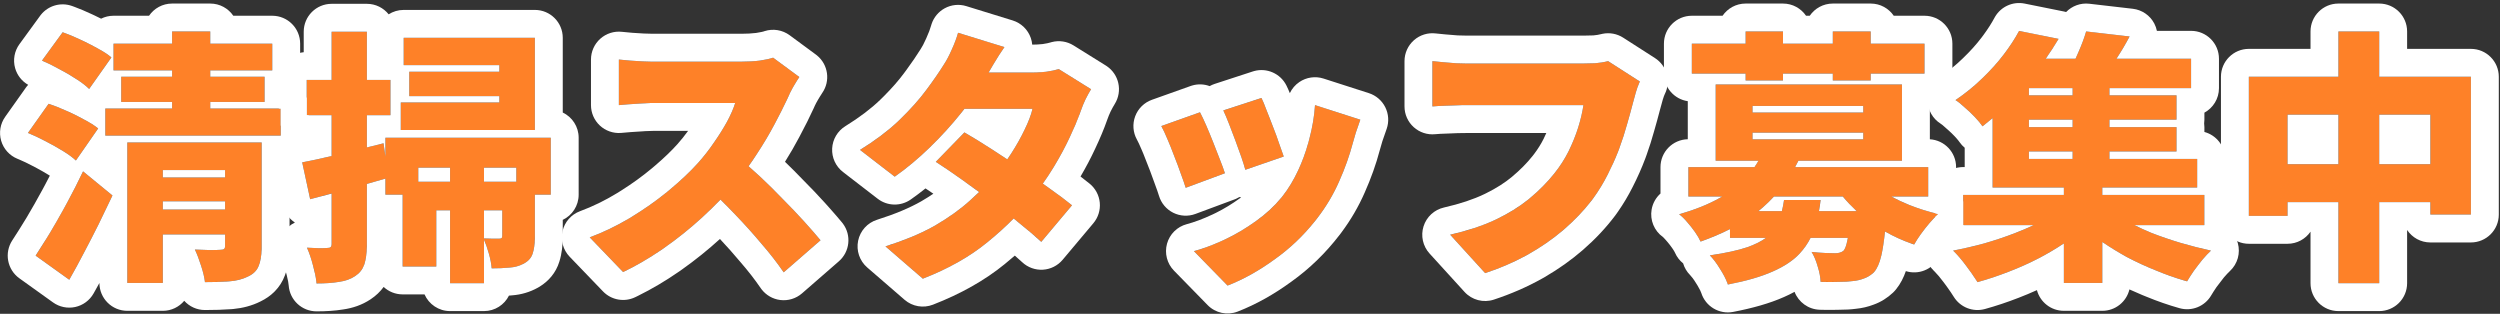
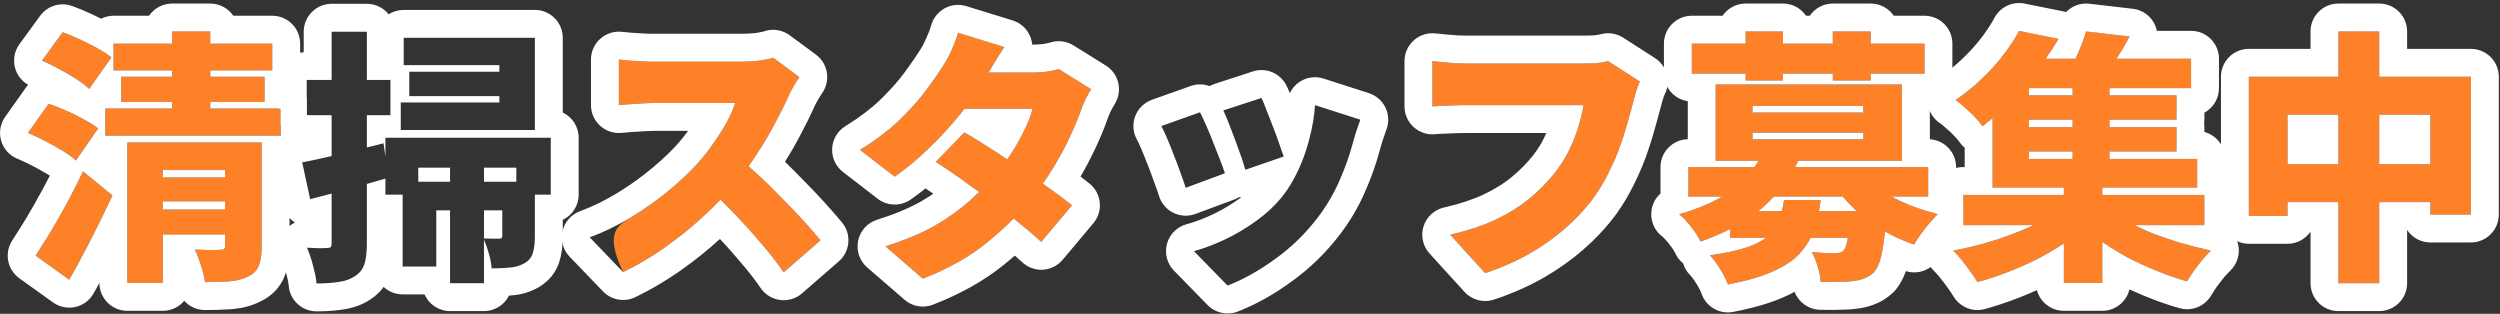
<svg xmlns="http://www.w3.org/2000/svg" width="717" height="90" viewBox="0 0 717 90" fill="none">
  <rect x="0" y="0" width="717" height="90" fill="#333333" stroke="none" />
  <path d="M644.968 22.015H708.656V61.535H697.028V32.883H656.064V61.916H644.968V22.015ZM650.668 47.096H703.412V57.964H650.668V47.096ZM670.656 9.02H682.36V81.219H670.656V9.02Z" fill="#FE8128" />
  <path d="M563.04 55.912H632.2V64.576H563.04V55.912ZM578.696 27.336H624.22V34.328H578.696V27.336ZM578.696 36.456H624.22V43.448H578.696V36.456ZM576.34 16.848H628.4V25.284H576.34V16.848ZM594.428 22.32H604.992V48.692H594.428V22.32ZM591.92 51.732H602.94V81.144H591.92V51.732ZM591.464 59.636L599.672 63.664C597.696 65.539 595.441 67.363 592.908 69.136C590.425 70.859 587.74 72.48 584.852 74C582.015 75.469 579.076 76.787 576.036 77.952C573.047 79.118 570.083 80.106 567.144 80.916C566.333 79.599 565.244 78.028 563.876 76.204C562.559 74.431 561.317 72.987 560.152 71.872C563.091 71.315 566.055 70.631 569.044 69.82C572.033 68.959 574.921 67.996 577.708 66.932C580.495 65.868 583.053 64.728 585.384 63.512C587.765 62.245 589.792 60.953 591.464 59.636ZM603.776 59.332C605.397 60.65 607.323 61.941 609.552 63.208C611.832 64.475 614.315 65.665 617 66.78C619.736 67.844 622.548 68.807 625.436 69.668C628.375 70.529 631.263 71.264 634.1 71.872C633.34 72.582 632.529 73.443 631.668 74.456C630.807 75.52 629.971 76.609 629.16 77.724C628.4 78.839 627.767 79.827 627.26 80.688C624.372 79.877 621.459 78.864 618.52 77.648C615.581 76.483 612.719 75.165 609.932 73.696C607.196 72.176 604.587 70.555 602.104 68.832C599.621 67.109 597.392 65.311 595.416 63.436L603.776 59.332ZM598.304 9.02L610.768 10.464C609.501 12.845 608.159 15.1 606.74 17.228C605.372 19.305 604.131 21.079 603.016 22.548L593.288 20.724C594.251 19.002 595.188 17.076 596.1 14.948C597.063 12.77 597.797 10.793 598.304 9.02ZM579.076 8.868L590.4 11.148C588.576 14.188 586.575 17.152 584.396 20.04C582.268 22.928 579.887 25.74 577.252 28.476C574.668 31.162 571.78 33.745 568.588 36.228C568.031 35.417 567.296 34.531 566.384 33.568C565.472 32.605 564.509 31.694 563.496 30.832C562.533 29.92 561.647 29.211 560.836 28.704C563.673 26.779 566.232 24.701 568.512 22.472C570.843 20.243 572.895 17.963 574.668 15.632C576.441 13.302 577.911 11.047 579.076 8.868ZM571.476 22.32H581.888V45.576H630.148V53.784H571.476V22.32Z" fill="#FE8128" />
  <path d="M496.16 60.547H534.54V68.224H496.16V60.547ZM484.228 47.931H553.008V56.367H484.228V47.931ZM505.432 43.904L516.072 45.499C513.539 50.87 510.068 55.506 505.66 59.407C501.252 63.309 495.273 66.602 487.724 69.287C487.369 68.477 486.837 67.565 486.128 66.552C485.419 65.538 484.659 64.576 483.848 63.663C483.037 62.701 482.277 61.966 481.568 61.459C486.128 60.142 489.979 58.597 493.12 56.824C496.312 55.05 498.896 53.074 500.872 50.895C502.848 48.666 504.368 46.336 505.432 43.904ZM534.996 50.743C536.415 52.314 538.213 53.783 540.392 55.151C542.571 56.52 544.977 57.736 547.612 58.8C550.297 59.864 553.059 60.725 555.896 61.383C555.136 62.042 554.3 62.904 553.388 63.968C552.527 64.981 551.691 66.045 550.88 67.159C550.12 68.224 549.487 69.212 548.98 70.124C545.94 69.11 543.027 67.793 540.24 66.171C537.453 64.55 534.895 62.701 532.564 60.623C530.284 58.495 528.283 56.241 526.56 53.859L534.996 50.743ZM530.664 60.547H541.076C541.076 60.547 541.051 60.978 541 61.84C541 62.701 540.949 63.435 540.848 64.043C540.493 68.046 540.063 71.137 539.556 73.316C539.049 75.494 538.34 77.09 537.428 78.103C536.567 78.914 535.629 79.497 534.616 79.852C533.603 80.257 532.513 80.51 531.348 80.612C530.335 80.763 529.017 80.84 527.396 80.84C525.775 80.89 524.027 80.89 522.152 80.84C522.101 79.522 521.823 78.053 521.316 76.431C520.86 74.81 520.277 73.417 519.568 72.251C520.936 72.403 522.228 72.505 523.444 72.555C524.711 72.606 525.673 72.632 526.332 72.632C527.295 72.632 528.08 72.403 528.688 71.948C529.144 71.492 529.524 70.478 529.828 68.907C530.183 67.337 530.461 64.93 530.664 61.688V60.547ZM511.664 57.355H522.152C521.797 60.497 521.164 63.334 520.252 65.868C519.391 68.401 518.023 70.681 516.148 72.707C514.324 74.683 511.74 76.406 508.396 77.876C505.103 79.345 500.821 80.586 495.552 81.6C495.147 80.333 494.412 78.864 493.348 77.192C492.335 75.519 491.347 74.202 490.384 73.24C494.893 72.581 498.491 71.796 501.176 70.883C503.861 69.921 505.913 68.806 507.332 67.54C508.751 66.222 509.739 64.728 510.296 63.056C510.904 61.383 511.36 59.483 511.664 57.355ZM485.216 12.515H551.944V21.104H485.216V12.515ZM500.644 9.02H511.36V23.079H500.644V9.02ZM525.648 9.02H536.516V23.079H525.648V9.02ZM502.62 38.051V39.952H534.388V38.051H502.62ZM502.62 30.375V32.276H534.388V30.375H502.62ZM492.056 24.22H545.484V46.108H492.056V24.22Z" fill="#FE8128" />
  <path d="M470.32 23.384C469.915 24.195 469.535 25.208 469.18 26.424C468.876 27.59 468.597 28.603 468.344 29.464C467.888 31.238 467.331 33.264 466.672 35.544C466.064 37.774 465.304 40.13 464.392 42.612C463.48 45.044 462.391 47.502 461.124 49.984C459.908 52.416 458.489 54.747 456.868 56.976C454.588 60.016 451.877 62.904 448.736 65.64C445.645 68.326 442.175 70.758 438.324 72.936C434.524 75.064 430.395 76.863 425.936 78.332L415.904 67.312C421.021 66.147 425.429 64.678 429.128 62.904C432.827 61.131 436.019 59.13 438.704 56.9C441.44 54.62 443.796 52.239 445.772 49.756C447.393 47.73 448.761 45.602 449.876 43.372C450.991 41.092 451.903 38.838 452.612 36.608C453.321 34.328 453.828 32.175 454.132 30.148C453.372 30.148 452.156 30.148 450.484 30.148C448.863 30.148 446.963 30.148 444.784 30.148C442.656 30.148 440.401 30.148 438.02 30.148C435.689 30.148 433.409 30.148 431.18 30.148C428.951 30.148 426.899 30.148 425.024 30.148C423.2 30.148 421.756 30.148 420.692 30.148C418.817 30.148 416.943 30.199 415.068 30.3C413.244 30.351 411.825 30.427 410.812 30.528V17.532C411.623 17.634 412.636 17.735 413.852 17.836C415.068 17.938 416.309 18.039 417.576 18.14C418.843 18.191 419.881 18.216 420.692 18.216C421.604 18.216 422.795 18.216 424.264 18.216C425.784 18.216 427.456 18.216 429.28 18.216C431.155 18.216 433.08 18.216 435.056 18.216C437.083 18.216 439.084 18.216 441.06 18.216C443.036 18.216 444.885 18.216 446.608 18.216C448.381 18.216 449.927 18.216 451.244 18.216C452.561 18.216 453.549 18.216 454.208 18.216C455.069 18.216 456.159 18.191 457.476 18.14C458.793 18.039 460.035 17.836 461.2 17.532L470.32 23.384Z" fill="#FE8128" />
-   <path d="M361.792 28.096C362.197 28.906 362.679 30.072 363.236 31.592C363.844 33.112 364.477 34.733 365.136 36.456C365.795 38.128 366.377 39.724 366.884 41.244C367.441 42.764 367.872 43.98 368.176 44.892L357.156 48.692C356.903 47.729 356.523 46.513 356.016 45.044C355.509 43.574 354.952 42.029 354.344 40.408C353.736 38.736 353.128 37.14 352.52 35.62C351.912 34.049 351.355 32.732 350.848 31.668L361.792 28.096ZM390.14 34.328C389.633 35.797 389.203 37.038 388.848 38.052C388.544 39.065 388.265 40.028 388.012 40.94C387.049 44.588 385.732 48.286 384.06 52.036C382.439 55.734 380.361 59.23 377.828 62.524C374.281 67.134 370.228 71.061 365.668 74.304C361.159 77.597 356.624 80.13 352.064 81.904L342.412 72.024C345.097 71.314 348.011 70.225 351.152 68.756C354.293 67.286 357.333 65.488 360.272 63.36C363.261 61.232 365.795 58.85 367.872 56.216C369.544 54.088 371.039 51.605 372.356 48.768C373.673 45.93 374.737 42.916 375.548 39.724C376.409 36.481 376.941 33.289 377.144 30.148L390.14 34.328ZM344.16 32.2C344.717 33.264 345.325 34.556 345.984 36.076C346.643 37.596 347.301 39.192 347.96 40.864C348.619 42.536 349.252 44.157 349.86 45.728C350.468 47.248 350.949 48.565 351.304 49.68L340.056 53.86C339.752 52.846 339.296 51.529 338.688 49.908C338.131 48.286 337.497 46.589 336.788 44.816C336.129 43.042 335.471 41.396 334.812 39.876C334.153 38.305 333.571 37.064 333.064 36.152L344.16 32.2Z" fill="#FE8128" />
  <path d="M276.596 37.976C278.876 39.294 281.435 40.864 284.272 42.688C287.109 44.512 289.972 46.412 292.86 48.388C295.799 50.364 298.535 52.264 301.068 54.088C303.652 55.912 305.78 57.508 307.452 58.876L298.636 69.364C297.015 67.844 294.937 66.071 292.404 64.044C289.921 61.967 287.211 59.839 284.272 57.66C281.384 55.482 278.547 53.404 275.76 51.428C272.973 49.452 270.516 47.78 268.388 46.412L276.596 37.976ZM312.924 25.588C312.417 26.399 311.885 27.362 311.328 28.476C310.821 29.54 310.365 30.655 309.96 31.82C309.2 33.999 308.161 36.482 306.844 39.268C305.577 42.004 304.057 44.842 302.284 47.78C300.511 50.719 298.484 53.632 296.204 56.52C292.556 61.08 288.199 65.412 283.132 69.516C278.116 73.62 271.96 77.091 264.664 79.928L253.948 70.656C259.572 68.883 264.335 66.882 268.236 64.652C272.137 62.372 275.456 59.991 278.192 57.508C280.979 55.026 283.411 52.568 285.488 50.136C287.059 48.312 288.579 46.26 290.048 43.98C291.517 41.7 292.784 39.446 293.848 37.216C294.963 34.936 295.723 32.935 296.128 31.212H271.808L275.912 20.8H296.128C297.395 20.8 298.712 20.724 300.08 20.572C301.499 20.37 302.689 20.116 303.652 19.812L312.924 25.588ZM288.072 13.504C287.008 15.024 285.969 16.646 284.956 18.368C283.943 20.091 283.183 21.383 282.676 22.244C280.852 25.436 278.547 28.78 275.76 32.276C272.973 35.772 269.933 39.116 266.64 42.308C263.347 45.5 260.003 48.287 256.608 50.668L246.652 42.992C251.161 40.206 254.936 37.343 257.976 34.404C261.067 31.415 263.625 28.552 265.652 25.816C267.729 23.03 269.427 20.572 270.744 18.444C271.453 17.38 272.188 15.987 272.948 14.264C273.759 12.491 274.367 10.87 274.772 9.4L288.072 13.504Z" fill="#FE8128" />
-   <path d="M229.248 22.092C228.893 22.599 228.387 23.409 227.728 24.524C227.069 25.639 226.537 26.677 226.132 27.64C225.068 29.971 223.751 32.605 222.18 35.544C220.66 38.432 218.912 41.371 216.936 44.36C215.011 47.349 212.933 50.161 210.704 52.796C207.867 56.089 204.7 59.332 201.204 62.524C197.759 65.665 194.111 68.579 190.26 71.264C186.46 73.899 182.609 76.153 178.708 78.028L169.132 68.072C173.236 66.552 177.239 64.601 181.14 62.22C185.041 59.839 188.639 57.28 191.932 54.544C195.225 51.808 197.987 49.199 200.216 46.716C201.888 44.841 203.408 42.891 204.776 40.864C206.195 38.837 207.436 36.861 208.5 34.936C209.564 32.96 210.349 31.161 210.856 29.54C210.299 29.54 209.412 29.54 208.196 29.54C206.98 29.54 205.587 29.54 204.016 29.54C202.445 29.54 200.799 29.54 199.076 29.54C197.404 29.54 195.783 29.54 194.212 29.54C192.641 29.54 191.223 29.54 189.956 29.54C188.74 29.54 187.828 29.54 187.22 29.54C186.105 29.54 184.915 29.591 183.648 29.692C182.432 29.743 181.267 29.819 180.152 29.92C179.088 30.021 178.201 30.097 177.492 30.148V17.076C178.404 17.177 179.468 17.279 180.684 17.38C181.951 17.481 183.167 17.557 184.332 17.608C185.548 17.659 186.511 17.684 187.22 17.684C187.98 17.684 189.044 17.684 190.412 17.684C191.78 17.684 193.3 17.684 194.972 17.684C196.695 17.684 198.443 17.684 200.216 17.684C202.04 17.684 203.763 17.684 205.384 17.684C207.056 17.684 208.525 17.684 209.792 17.684C211.059 17.684 211.996 17.684 212.604 17.684C214.529 17.684 216.303 17.583 217.924 17.38C219.596 17.127 220.863 16.848 221.724 16.544L229.248 22.092ZM211.692 45.196C213.617 46.716 215.695 48.515 217.924 50.592C220.153 52.669 222.357 54.848 224.536 57.128C226.765 59.357 228.817 61.511 230.692 63.588C232.567 65.665 234.112 67.439 235.328 68.908L224.764 78.104C222.889 75.368 220.761 72.632 218.38 69.896C216.049 67.109 213.567 64.348 210.932 61.612C208.348 58.876 205.688 56.267 202.952 53.784L211.692 45.196Z" fill="#FE8128" />
-   <path d="M115.78 10.844H153.4V37.292H114.944V29.388H143.216V18.672H115.78V10.844ZM117.376 20.572H149.22V27.564H117.376V20.572ZM110.536 39.496H157.96V55.836H148.08V48.084H119.96V55.836H110.536V39.496ZM115.476 52.112H148.916V60.32H125.128V76.432H115.476V52.112ZM144.052 52.112H153.4V67.768C153.4 69.744 153.197 71.365 152.792 72.632C152.437 73.848 151.627 74.81 150.36 75.52C149.093 76.229 147.7 76.634 146.18 76.736C144.66 76.888 142.937 76.964 141.012 76.964C140.911 75.646 140.632 74.202 140.176 72.632C139.72 71.01 139.213 69.592 138.656 68.376C139.517 68.426 140.379 68.452 141.24 68.452C142.152 68.452 142.785 68.452 143.14 68.452C143.495 68.452 143.723 68.401 143.824 68.3C143.976 68.198 144.052 67.97 144.052 67.616V52.112ZM129.08 48.008H138.808V81.22H129.08V48.008ZM86.672 46.564C89.661 46.006 93.233 45.221 97.388 44.208C101.593 43.194 105.799 42.156 110.004 41.092L111.372 50.972C107.623 52.086 103.772 53.176 99.82 54.24C95.919 55.304 92.296 56.266 88.952 57.128L86.672 46.564ZM87.964 22.928H111.98V33.036H87.964V22.928ZM95.108 9.096H105.216V69.896C105.216 72.277 104.988 74.202 104.532 75.672C104.076 77.141 103.189 78.306 101.872 79.168C100.605 80.029 99.06 80.586 97.236 80.84C95.463 81.144 93.309 81.296 90.776 81.296C90.675 79.928 90.345 78.23 89.788 76.204C89.281 74.228 88.699 72.505 88.04 71.036C89.256 71.086 90.421 71.137 91.536 71.188C92.651 71.188 93.436 71.162 93.892 71.112C94.348 71.112 94.652 71.036 94.804 70.884C95.007 70.732 95.108 70.402 95.108 69.896V9.096Z" fill="#FE8128" />
+   <path d="M229.248 22.092C228.893 22.599 228.387 23.409 227.728 24.524C227.069 25.639 226.537 26.677 226.132 27.64C225.068 29.971 223.751 32.605 222.18 35.544C220.66 38.432 218.912 41.371 216.936 44.36C215.011 47.349 212.933 50.161 210.704 52.796C207.867 56.089 204.7 59.332 201.204 62.524C197.759 65.665 194.111 68.579 190.26 71.264C186.46 73.899 182.609 76.153 178.708 78.028C173.236 66.552 177.239 64.601 181.14 62.22C185.041 59.839 188.639 57.28 191.932 54.544C195.225 51.808 197.987 49.199 200.216 46.716C201.888 44.841 203.408 42.891 204.776 40.864C206.195 38.837 207.436 36.861 208.5 34.936C209.564 32.96 210.349 31.161 210.856 29.54C210.299 29.54 209.412 29.54 208.196 29.54C206.98 29.54 205.587 29.54 204.016 29.54C202.445 29.54 200.799 29.54 199.076 29.54C197.404 29.54 195.783 29.54 194.212 29.54C192.641 29.54 191.223 29.54 189.956 29.54C188.74 29.54 187.828 29.54 187.22 29.54C186.105 29.54 184.915 29.591 183.648 29.692C182.432 29.743 181.267 29.819 180.152 29.92C179.088 30.021 178.201 30.097 177.492 30.148V17.076C178.404 17.177 179.468 17.279 180.684 17.38C181.951 17.481 183.167 17.557 184.332 17.608C185.548 17.659 186.511 17.684 187.22 17.684C187.98 17.684 189.044 17.684 190.412 17.684C191.78 17.684 193.3 17.684 194.972 17.684C196.695 17.684 198.443 17.684 200.216 17.684C202.04 17.684 203.763 17.684 205.384 17.684C207.056 17.684 208.525 17.684 209.792 17.684C211.059 17.684 211.996 17.684 212.604 17.684C214.529 17.684 216.303 17.583 217.924 17.38C219.596 17.127 220.863 16.848 221.724 16.544L229.248 22.092ZM211.692 45.196C213.617 46.716 215.695 48.515 217.924 50.592C220.153 52.669 222.357 54.848 224.536 57.128C226.765 59.357 228.817 61.511 230.692 63.588C232.567 65.665 234.112 67.439 235.328 68.908L224.764 78.104C222.889 75.368 220.761 72.632 218.38 69.896C216.049 67.109 213.567 64.348 210.932 61.612C208.348 58.876 205.688 56.267 202.952 53.784L211.692 45.196Z" fill="#FE8128" />
  <path d="M43.656 50.895H67.672V57.736H43.656V50.895ZM32.56 12.515H78.084V20.192H32.56V12.515ZM34.764 22.015H75.88V29.235H34.764V22.015ZM30.204 31.136H80.516V38.888H30.204V31.136ZM43.656 60.092H67.672V67.236H43.656V60.092ZM36.512 40.864H68.432V48.767H46.696V81.144H36.512V40.864ZM64.556 40.864H75.044V70.656C75.044 72.986 74.765 74.835 74.208 76.204C73.701 77.572 72.663 78.61 71.092 79.32C69.572 80.079 67.799 80.535 65.772 80.688C63.745 80.84 61.415 80.915 58.78 80.915C58.628 79.547 58.248 77.951 57.64 76.127C57.083 74.354 56.5 72.834 55.892 71.567C57.209 71.618 58.628 71.669 60.148 71.719C61.668 71.719 62.681 71.694 63.188 71.644C63.695 71.644 64.049 71.567 64.252 71.415C64.455 71.263 64.556 70.96 64.556 70.504V40.864ZM49.356 9.02H60.3V35.392H49.356V9.02ZM12.04 17.38L17.968 9.248C19.539 9.805 21.185 10.489 22.908 11.3C24.681 12.11 26.379 12.972 28 13.883C29.621 14.745 30.939 15.606 31.952 16.468L25.568 25.512C24.656 24.599 23.44 23.662 21.92 22.7C20.4 21.686 18.753 20.724 16.98 19.811C15.257 18.849 13.611 18.038 12.04 17.38ZM8.012 38.127L13.94 29.767C15.511 30.274 17.183 30.933 18.956 31.744C20.729 32.504 22.427 33.34 24.048 34.252C25.72 35.113 27.088 35.974 28.152 36.836L21.768 46.032C20.856 45.17 19.615 44.258 18.044 43.295C16.473 42.333 14.801 41.395 13.028 40.483C11.305 39.572 9.633 38.786 8.012 38.127ZM10.216 73.316C11.483 71.39 12.901 69.135 14.472 66.552C16.043 63.917 17.639 61.105 19.26 58.115C20.881 55.126 22.401 52.137 23.82 49.148L32.256 56.063C30.989 58.749 29.672 61.485 28.304 64.272C26.936 67.007 25.543 69.718 24.124 72.403C22.756 75.038 21.337 77.647 19.868 80.231L10.216 73.316Z" fill="#FE8128" />
  <path d="M708.656 22.016H682.36V9.02H670.656V22.016H644.968V61.916H656.064V57.964H670.656V81.22H682.36V57.964H697.028V61.536H708.656V22.016ZM670.656 32.884V47.096H656.064V32.884H670.656ZM697.028 32.884V47.096H682.36V32.884H697.028ZM690.36 14.016L708.656 14.016C713.074 14.016 716.656 17.598 716.656 22.016V61.536C716.656 65.954 713.074 69.536 708.656 69.536H697.028C694.248 69.536 691.799 68.117 690.365 65.964H690.36V81.22C690.36 85.638 686.778 89.22 682.36 89.22H670.656C666.238 89.22 662.656 85.638 662.656 81.22V66.447C661.214 68.542 658.8 69.916 656.064 69.916H644.968C640.55 69.916 636.968 66.334 636.968 61.916V22.016C636.968 17.598 640.55 14.016 644.968 14.016H662.656V9.02C662.657 4.601 666.238 1.02 670.656 1.02L682.36 1.02C686.778 1.02 690.36 4.602 690.36 9.02V14.016Z" fill="white" />
  <path d="M628.4 16.847H606.99C608.316 14.831 609.576 12.704 610.768 10.464L598.304 9.019C597.797 10.793 597.062 12.769 596.1 14.948C595.82 15.6 595.537 16.233 595.253 16.847H586.71C588.011 14.978 589.242 13.079 590.4 11.148L579.076 8.868C577.911 11.046 576.441 13.301 574.668 15.632C572.895 17.962 570.842 20.242 568.512 22.471C566.232 24.701 563.673 26.779 560.836 28.704C561.647 29.21 562.533 29.92 563.496 30.832C564.509 31.693 565.472 32.605 566.384 33.568C567.296 34.531 568.031 35.417 568.588 36.227C569.581 35.455 570.542 34.671 571.476 33.88V53.784H591.92V55.912H563.04V64.576H583.241C581.509 65.398 579.665 66.184 577.708 66.931C574.921 67.995 572.033 68.959 569.044 69.82C566.055 70.631 563.091 71.314 560.152 71.872C561.318 72.986 562.559 74.431 563.876 76.204C565.073 77.8 566.057 79.202 566.827 80.41L567.144 80.916C570.082 80.105 573.047 79.117 576.036 77.952C579.076 76.787 582.014 75.469 584.852 74C587.361 72.679 589.717 71.282 591.92 69.808V81.143H602.94V69.404C605.171 70.914 607.501 72.346 609.932 73.696C612.718 75.165 615.581 76.483 618.52 77.648C621.091 78.712 623.643 79.62 626.176 80.374L627.26 80.688C627.766 79.827 628.4 78.838 629.16 77.723C629.971 76.609 630.807 75.52 631.668 74.456C632.529 73.442 633.34 72.581 634.1 71.872C631.262 71.264 628.374 70.529 625.436 69.668C622.548 68.806 619.736 67.844 617 66.78C615.304 66.076 613.689 65.341 612.154 64.576H632.2V55.912H602.94V53.784H630.148V45.576H604.992V43.448H624.22V36.456H604.992V34.328H624.22V27.336H604.992V25.284H628.4V16.847ZM594.428 45.576H581.888V43.448H594.428V45.576ZM594.428 36.456H581.888V34.328H594.428V36.456ZM594.428 27.336H581.888V25.284H594.428V27.336ZM636.4 25.284C636.4 28.319 634.71 30.957 632.22 32.313V34.328C632.22 34.688 632.194 35.043 632.147 35.391C632.194 35.74 632.22 36.095 632.22 36.456V37.847C635.634 38.76 638.148 41.874 638.148 45.576V50.563C639.424 51.98 640.2 53.855 640.2 55.912V64.576C640.2 65.22 640.121 65.845 639.978 66.445C640.827 67.365 641.464 68.487 641.811 69.739C642.605 72.611 641.737 75.687 639.559 77.72C639.087 78.16 638.506 78.767 637.815 79.576C637.089 80.476 636.382 81.398 635.694 82.341C635.039 83.305 634.533 84.102 634.155 84.744C632.314 87.874 628.594 89.372 625.098 88.39C621.924 87.499 618.748 86.395 615.571 85.085L614.373 84.6C613.143 84.093 611.925 83.561 610.72 83.005C609.881 86.525 606.718 89.143 602.94 89.143H591.92C588.215 89.143 585.1 86.626 584.189 83.208C582.456 83.995 580.693 84.734 578.899 85.422L578.898 85.421C575.682 86.673 572.473 87.745 569.272 88.628C565.84 89.574 562.197 88.139 560.331 85.108C559.853 84.331 559.208 83.373 558.374 82.221L557.476 81.004C557.468 80.994 557.461 80.984 557.454 80.974C556.457 79.632 555.608 78.642 554.911 77.937L554.622 77.653C552.457 75.582 551.631 72.474 552.481 69.6C552.949 68.021 553.881 66.658 555.114 65.658C555.066 65.304 555.04 64.943 555.04 64.576V62.179C555.335 61.888 555.62 61.622 555.896 61.383C555.609 61.317 555.325 61.247 555.04 61.176V55.912C555.04 51.493 558.622 47.912 563.04 47.912H563.476V42.378C562.916 41.912 562.416 41.37 561.996 40.76C561.804 40.48 561.505 40.095 561.064 39.6L560.576 39.07C560.041 38.505 559.484 37.962 558.903 37.441L558.314 36.927C558.205 36.834 558.098 36.738 557.994 36.639C557.282 35.965 556.819 35.627 556.596 35.488C554.302 34.054 552.889 31.559 552.838 28.854C552.787 26.15 554.106 23.602 556.344 22.084C558.817 20.405 561.003 18.625 562.919 16.752L562.982 16.69C565.04 14.722 566.806 12.753 568.302 10.788L568.871 10.025C570.165 8.263 571.206 6.619 572.022 5.094L572.184 4.807C573.906 1.881 577.303 0.35 580.655 1.025L591.98 3.305C592.177 3.345 592.371 3.394 592.563 3.448C594.247 1.714 596.683 0.779 599.225 1.073L611.689 2.517C614.316 2.822 616.623 4.404 617.852 6.746C618.203 7.416 618.45 8.124 618.6 8.847H628.4C632.818 8.848 636.4 12.429 636.4 16.847V25.284Z" fill="white" />
  <path d="M536.516 12.516V9.02H525.648V12.516H511.36V9.02H500.644V12.516H485.216V21.104H500.644V23.08H511.36V21.104H525.648V23.08H536.516V21.104H551.944V12.516L536.516 12.516ZM528.519 56.368C529.73 57.812 531.052 59.205 532.484 60.548H521.676C521.869 59.521 522.028 58.458 522.152 57.356H511.664C511.503 58.484 511.297 59.548 511.051 60.548H504.305C504.772 60.174 505.224 59.794 505.66 59.408C506.754 58.44 507.789 57.427 508.768 56.368H528.519ZM534.388 38.052V39.952H502.62V38.052H534.388ZM534.388 30.376V32.276H502.62V30.376H534.388ZM484.228 56.368H493.917C493.656 56.521 493.39 56.674 493.12 56.824C489.979 58.597 486.128 60.143 481.568 61.46C482.278 61.967 483.037 62.702 483.848 63.664C484.658 64.576 485.419 65.538 486.128 66.552C486.837 67.565 487.369 68.477 487.724 69.288C490.797 68.195 493.608 66.998 496.16 65.703V68.224H506.483C505.136 69.211 503.367 70.098 501.176 70.884C498.49 71.796 494.893 72.582 490.384 73.24C491.346 74.203 492.334 75.52 493.348 77.192C494.279 78.655 494.958 79.963 495.385 81.115L495.552 81.6C500.821 80.586 505.102 79.345 508.396 77.876C511.74 76.407 514.324 74.684 516.148 72.708C517.423 71.331 518.462 69.835 519.268 68.224H529.967C529.922 68.467 529.876 68.695 529.828 68.908C529.524 70.479 529.144 71.492 528.688 71.948C528.08 72.404 527.294 72.632 526.332 72.632C525.673 72.632 524.711 72.606 523.444 72.556C522.228 72.505 520.936 72.404 519.568 72.252C520.278 73.417 520.86 74.811 521.316 76.432C521.823 78.053 522.102 79.522 522.152 80.84L523.534 80.868C524.893 80.887 526.18 80.878 527.396 80.84C529.017 80.84 530.334 80.764 531.348 80.612C532.513 80.511 533.603 80.257 534.616 79.852C535.503 79.541 536.331 79.057 537.102 78.397L537.428 78.103C538.34 77.09 539.049 75.495 539.556 73.316C539.959 71.584 540.311 69.274 540.618 66.389C543.115 67.811 545.712 68.993 548.411 69.931L548.98 70.124C549.487 69.212 550.12 68.224 550.88 67.16C551.691 66.046 552.526 64.981 553.388 63.968C554.3 62.904 555.136 62.042 555.896 61.384C553.058 60.725 550.297 59.864 547.612 58.8C545.788 58.063 544.074 57.251 542.468 56.368H553.008V47.932H514.829C515.157 47.334 515.473 46.726 515.775 46.108H545.484V24.22H492.056V46.108H504.326C503.978 46.723 503.6 47.331 503.19 47.932H484.228V56.368ZM559.944 21.104C559.944 24.995 557.165 28.236 553.484 28.954V39.947C557.681 40.194 561.008 43.673 561.008 47.932V55.231C561.848 55.93 562.543 56.798 563.04 57.785V64.576H563.231C562.763 65.653 562.056 66.632 561.136 67.43C560.765 67.751 560.209 68.304 559.462 69.175C558.755 70.008 558.061 70.89 557.382 71.821C556.76 72.693 556.301 73.419 555.974 74.009C554.129 77.329 550.209 78.887 546.597 77.759C545.973 79.563 545.086 81.389 543.778 82.985L543.374 83.456C543.226 83.62 543.072 83.778 542.911 83.93C541.339 85.41 539.481 86.61 537.343 87.372C535.713 87.998 534.028 88.381 532.317 88.553C530.839 88.759 529.198 88.836 527.501 88.839C526.196 88.877 524.836 88.888 523.422 88.868L521.936 88.837C518.62 88.747 515.808 86.644 514.681 83.7C513.691 84.238 512.667 84.738 511.614 85.2L511.613 85.199C507.568 86.999 502.653 88.381 497.063 89.456C493.087 90.221 489.167 87.894 487.933 84.038C487.827 83.707 487.541 83.033 486.897 81.968L486.599 81.487C486.567 81.438 486.537 81.389 486.507 81.339C485.695 80 485.087 79.255 484.728 78.897C483.771 77.94 483.092 76.778 482.719 75.529C481.739 74.745 480.93 73.718 480.395 72.494C480.336 72.361 480.194 72.08 479.909 71.638L479.574 71.14C479.173 70.567 478.754 70.019 478.314 69.495L477.869 68.978C477.822 68.925 477.774 68.872 477.729 68.817C477.467 68.507 477.26 68.288 477.109 68.143C477.033 68.069 476.978 68.021 476.946 67.994L476.918 67.97C474.422 66.187 473.165 63.134 473.683 60.11C473.993 58.297 474.909 56.687 476.228 55.504V47.932C476.228 43.571 479.717 40.027 484.056 39.935V29.019C480.187 28.456 477.216 25.128 477.216 21.104V12.516C477.216 8.098 480.798 4.516 485.216 4.516H494.033C495.474 2.406 497.896 1.02 500.644 1.02H511.36C514.108 1.02 516.531 2.406 517.972 4.516H519.037C520.478 2.406 522.901 1.02 525.648 1.02L536.516 1.02C539.263 1.02 541.687 2.406 543.127 4.516H551.944C556.362 4.516 559.944 8.098 559.944 12.516V21.104Z" fill="white" />
  <path d="M459.587 9.697C461.627 9.276 463.758 9.668 465.521 10.799L474.641 16.652C478.081 18.86 479.304 23.306 477.476 26.962C477.352 27.209 477.136 27.728 476.872 28.625C476.589 29.705 476.319 30.686 476.064 31.559C475.589 33.401 475.02 35.473 474.357 37.765C473.772 39.898 473.072 42.103 472.262 44.375L471.901 45.37C471.895 45.387 471.889 45.404 471.883 45.421C470.858 48.155 469.644 50.889 468.25 53.62L468.249 53.619C467.017 56.076 465.611 58.44 464.031 60.708L463.338 61.682C463.315 61.714 463.291 61.745 463.268 61.777C460.62 65.307 457.515 68.603 453.99 71.673L453.983 71.679C450.678 74.551 447.031 77.135 443.062 79.442L442.264 79.899C442.253 79.904 442.243 79.911 442.232 79.916C437.952 82.313 433.348 84.312 428.439 85.93C425.442 86.918 422.145 86.051 420.021 83.718L409.988 72.698C408.073 70.594 407.419 67.631 408.271 64.916C409.124 62.202 411.354 60.144 414.128 59.512C418.817 58.444 422.632 57.147 425.669 55.691L426.264 55.401C429.201 53.945 431.624 52.381 433.594 50.745C435.957 48.775 437.916 46.781 439.513 44.775L439.525 44.759L439.996 44.155C441.063 42.749 441.962 41.306 442.705 39.825C442.98 39.261 443.237 38.702 443.48 38.149H420.692C418.962 38.149 417.231 38.195 415.5 38.288L415.29 38.297C413.534 38.346 412.338 38.416 411.608 38.489C409.36 38.714 407.12 37.977 405.444 36.46C403.769 34.944 402.812 32.789 402.812 30.529V17.532C402.812 15.238 403.797 13.053 405.518 11.534C407.238 10.016 409.528 9.309 411.805 9.594C412.467 9.677 413.363 9.767 414.517 9.864L418.048 10.152C419.185 10.196 420.058 10.216 420.692 10.216V18.216L420.041 18.211C419.348 18.202 418.526 18.178 417.576 18.14C416.31 18.039 415.068 17.938 413.852 17.836C412.636 17.735 411.622 17.634 410.812 17.532V30.529C411.825 30.427 413.244 30.351 415.068 30.3C416.474 30.224 417.88 30.177 419.286 30.157L420.692 30.149H454.132C453.828 32.175 453.322 34.329 452.612 36.609C451.903 38.838 450.991 41.093 449.876 43.372C448.761 45.602 447.394 47.73 445.772 49.756C443.796 52.239 441.44 54.621 438.704 56.901L438.194 57.316C435.618 59.379 432.595 61.242 429.128 62.905L428.426 63.234C424.875 64.86 420.701 66.219 415.904 67.312L425.936 78.332C430.115 76.955 434.006 75.288 437.607 73.331L438.324 72.936C441.934 70.893 445.21 68.629 448.152 66.141L448.736 65.64C451.681 63.075 454.248 60.376 456.436 57.544L456.868 56.976C458.489 54.747 459.908 52.416 461.124 49.985C462.232 47.812 463.205 45.659 464.042 43.526L464.392 42.613C465.304 40.13 466.064 37.774 466.672 35.544C467.331 33.264 467.888 31.238 468.344 29.464C468.597 28.603 468.876 27.589 469.18 26.424C469.49 25.36 469.82 24.451 470.169 23.698L470.32 23.384L461.2 17.532C460.035 17.837 458.793 18.039 457.476 18.14C456.158 18.191 455.069 18.216 454.208 18.216V10.216C454.892 10.216 455.809 10.195 456.981 10.152C457.819 10.081 458.548 9.956 459.181 9.791L459.587 9.697ZM454.208 10.216V18.216H451.244V10.216H454.208ZM451.244 10.216V18.216H446.608V10.216H451.244ZM446.608 10.216V18.216H441.06V10.216H446.608ZM441.06 10.216V18.216H435.056V10.216H441.06ZM435.056 10.216V18.216H429.28V10.216H435.056ZM429.28 10.216V18.216H424.264V10.216H429.28ZM424.264 10.216V18.216H420.692V10.216H424.264Z" fill="white" />
  <path d="M359.664 20.384C363.331 19.37 367.231 21.086 368.947 24.519C369.275 25.173 369.6 25.911 369.925 26.707C370.527 25.444 371.456 24.342 372.643 23.534C374.681 22.147 377.246 21.777 379.594 22.532L392.59 26.712C394.637 27.371 396.333 28.826 397.295 30.749C398.257 32.673 398.404 34.903 397.703 36.936C397.228 38.313 396.816 39.496 396.471 40.484C396.206 41.37 395.963 42.208 395.743 42.997C394.666 47.076 393.206 51.159 391.386 55.247L391.387 55.248C389.616 59.288 387.385 63.102 384.71 66.688L384.169 67.401C380.179 72.588 375.584 77.054 370.386 80.763L370.387 80.765C365.394 84.411 360.254 87.303 354.964 89.361C351.976 90.523 348.582 89.788 346.342 87.494L336.689 77.614C334.7 75.578 333.943 72.638 334.7 69.895C335.458 67.151 337.617 65.016 340.369 64.289C342.495 63.728 344.953 62.824 347.763 61.51L348.759 61.029C351.076 59.874 353.35 58.496 355.58 56.881L355.633 56.843C355.745 56.763 355.855 56.68 355.966 56.6C355.8 56.575 355.634 56.545 355.47 56.51C355.15 56.705 354.814 56.88 354.461 57.031L354.091 57.179L342.843 61.359C340.77 62.13 338.472 62.008 336.492 61.023C334.513 60.038 333.029 58.277 332.394 56.159C332.163 55.391 331.776 54.261 331.197 52.717L331.122 52.509C330.74 51.396 330.314 50.233 329.845 49.019L329.36 47.787C329.336 47.726 329.312 47.664 329.289 47.602C328.827 46.358 328.37 45.196 327.92 44.113L327.472 43.057C327.459 43.028 327.447 42.999 327.435 42.97C326.828 41.524 326.374 40.584 326.07 40.037C324.929 37.982 324.749 35.528 325.579 33.328C326.409 31.128 328.165 29.405 330.38 28.616L341.476 24.664L341.829 24.547C343.547 24.023 345.332 24.107 346.929 24.696C347.383 24.441 347.863 24.227 348.366 24.063L359.31 20.491L359.664 20.384ZM377.144 30.149C376.941 33.29 376.409 36.481 375.548 39.724L375.232 40.913C374.468 43.667 373.509 46.285 372.356 48.768C371.039 51.605 369.544 54.088 367.872 56.216L367.478 56.707C365.477 59.148 363.075 61.365 360.272 63.361C357.334 65.488 354.294 67.287 351.152 68.756L349.984 69.289C347.286 70.492 344.762 71.404 342.412 72.025L352.064 81.904C356.624 80.131 361.159 77.597 365.668 74.304C369.943 71.264 373.773 67.623 377.157 63.381L377.828 62.525C380.361 59.231 382.438 55.735 384.06 52.036C385.732 48.287 387.049 44.588 388.012 40.941C388.265 40.029 388.544 39.065 388.848 38.052C389.202 37.039 389.633 35.797 390.14 34.328L377.144 30.149ZM333.064 36.153C333.571 37.064 334.153 38.306 334.812 39.876C335.47 41.396 336.129 43.043 336.788 44.817C337.497 46.59 338.131 48.287 338.688 49.908C339.296 51.529 339.752 52.847 340.056 53.861L351.304 49.68C350.949 48.565 350.468 47.248 349.86 45.728C349.252 44.157 348.619 42.536 347.96 40.864C347.301 39.193 346.643 37.596 345.984 36.076C345.326 34.556 344.717 33.264 344.16 32.2L333.064 36.153ZM350.848 31.668C351.354 32.732 351.912 34.05 352.52 35.62C353.128 37.14 353.736 38.736 354.344 40.408C354.952 42.03 355.509 43.575 356.016 45.044C356.522 46.513 356.903 47.73 357.156 48.693L368.176 44.892C367.872 43.98 367.441 42.764 366.884 41.244C366.377 39.724 365.794 38.128 365.136 36.456C364.806 35.595 364.484 34.759 364.167 33.948L363.236 31.592C362.679 30.072 362.197 28.907 361.792 28.096L350.848 31.668Z" fill="white" />
  <path d="M270.929 2.384C272.826 1.345 275.064 1.118 277.131 1.756L290.431 5.86C292.874 6.614 294.81 8.491 295.64 10.909C295.852 11.528 295.984 12.163 296.04 12.8H296.128V20.8H283.525C283.927 20.117 284.404 19.307 284.956 18.368C285.969 16.646 287.008 15.024 288.072 13.504L274.772 9.401C274.367 10.87 273.759 12.491 272.948 14.264C272.188 15.987 271.453 17.381 270.744 18.445C269.427 20.573 267.73 23.03 265.652 25.817C263.626 28.553 261.066 31.415 257.976 34.404L257.397 34.954C254.461 37.7 250.88 40.38 246.652 42.992L256.608 50.668C260.003 48.287 263.346 45.5 266.64 42.308C269.933 39.116 272.973 35.773 275.76 32.277C276.043 31.921 276.32 31.565 276.594 31.212H296.128C295.723 32.935 294.962 34.936 293.848 37.216C292.784 39.445 291.517 41.701 290.048 43.981C289.666 44.573 289.279 45.149 288.891 45.711C287.344 44.682 285.805 43.674 284.272 42.689C281.435 40.865 278.876 39.293 276.596 37.976L268.388 46.412C270.516 47.78 272.973 49.452 275.76 51.428C277.425 52.608 279.106 53.827 280.808 55.08C279.973 55.886 279.103 56.697 278.192 57.508C275.456 59.991 272.138 62.373 268.236 64.653L267.494 65.068C263.736 67.131 259.221 68.994 253.948 70.656L264.664 79.928C271.96 77.091 278.116 73.62 283.132 69.516C285.87 67.298 288.4 65.012 290.724 62.66C291.295 63.124 291.856 63.585 292.404 64.044C294.938 66.071 297.014 67.844 298.636 69.365L307.452 58.876C305.78 57.508 303.652 55.912 301.068 54.088C300.419 53.62 299.755 53.148 299.079 52.67C300.225 51.047 301.295 49.419 302.284 47.781C304.057 44.842 305.577 42.004 306.844 39.268C307.996 36.83 308.936 34.624 309.662 32.652L309.96 31.82C310.365 30.655 310.821 29.54 311.328 28.476C311.885 27.361 312.417 26.399 312.924 25.588L303.652 19.812C302.69 20.116 301.499 20.37 300.08 20.573C299.054 20.686 298.057 20.758 297.088 20.786L296.128 20.8V12.8C297.037 12.8 298.015 12.746 299.064 12.634C300.147 12.475 300.845 12.31 301.243 12.184L301.663 12.064C303.774 11.522 306.022 11.863 307.882 13.022L317.154 18.798L317.485 19.016C319.113 20.146 320.269 21.844 320.718 23.783C321.197 25.852 320.834 28.027 319.708 29.828C319.377 30.358 318.98 31.065 318.519 31.982C318.156 32.751 317.821 33.572 317.516 34.449L317.514 34.455C316.636 36.972 315.477 39.724 314.076 42.688C312.869 45.29 311.472 47.936 309.896 50.627C310.845 51.346 311.72 52.032 312.518 52.685C314.174 54.04 315.218 56.002 315.417 58.133C315.616 60.264 314.953 62.386 313.576 64.024L304.76 74.512C303.346 76.194 301.303 77.22 299.11 77.35C296.917 77.48 294.767 76.703 293.164 75.2C292.552 74.627 291.849 73.998 291.052 73.31C290.122 74.119 289.171 74.918 288.197 75.707L288.198 75.708C282.412 80.442 275.486 84.303 267.563 87.384C264.801 88.458 261.671 87.917 259.43 85.978L248.714 76.706C246.522 74.81 245.526 71.875 246.113 69.036C246.7 66.198 248.777 63.898 251.542 63.027C256.766 61.379 260.964 59.589 264.24 57.72C265.472 56.999 266.62 56.277 267.689 55.556C266.899 55.015 266.148 54.51 265.435 54.039C264.04 55.157 262.628 56.217 261.202 57.217C258.336 59.227 254.496 59.142 251.724 57.004L241.768 49.327C239.688 47.724 238.527 45.202 238.663 42.579C238.799 39.957 240.212 37.567 242.446 36.187C246.584 33.63 249.875 31.108 252.414 28.654L253.456 27.63C255.821 25.265 257.729 23.072 259.224 21.054L259.238 21.035L259.964 20.054C261.609 17.809 262.926 15.873 263.941 14.234L264.088 14.007C264.453 13.459 264.976 12.514 265.629 11.035L265.672 10.938C266.352 9.451 266.794 8.237 267.06 7.273L267.178 6.886C267.812 4.97 269.15 3.359 270.929 2.384Z" fill="white" />
  <path d="M219.297 8.921C221.735 8.144 224.404 8.581 226.472 10.105L233.996 15.653L234.315 15.901C237.537 18.534 238.214 23.234 235.802 26.68C235.676 26.86 235.432 27.236 235.048 27.871L234.615 28.594C234.228 29.25 233.931 29.815 233.706 30.294L233.505 30.744C233.474 30.817 233.442 30.89 233.409 30.962C232.265 33.469 230.876 36.242 229.259 39.269L229.26 39.27C228.015 41.634 226.639 44.012 225.137 46.402C226.865 48.062 228.576 49.778 230.269 51.548C232.554 53.835 234.676 56.062 236.631 58.229L238.016 59.775C239.344 61.271 240.506 62.617 241.491 63.808L241.741 64.126C244.23 67.459 243.753 72.182 240.581 74.942L230.017 84.138C228.295 85.636 226.016 86.329 223.752 86.04C221.63 85.769 219.71 84.66 218.415 82.972L218.164 82.626C216.479 80.166 214.543 77.673 212.346 75.148C212.311 75.109 212.277 75.069 212.243 75.028C210.425 72.855 208.504 70.692 206.479 68.539C203.04 71.666 199.417 74.581 195.608 77.282L194.836 77.826C194.83 77.83 194.824 77.835 194.818 77.839C190.953 80.519 187.006 82.859 182.98 84.846L182.173 85.238C179.059 86.734 175.337 86.064 172.942 83.574L163.366 73.618C161.496 71.674 160.732 68.916 161.334 66.286C161.936 63.656 163.824 61.507 166.354 60.57C169.953 59.237 173.491 57.516 176.972 55.392L178.305 54.562C181.38 52.613 184.216 50.554 186.82 48.391L187.943 47.443C190.5 45.256 192.594 43.231 194.264 41.371C195.373 40.126 196.397 38.849 197.34 37.54H187.22C186.564 37.54 185.851 37.563 185.078 37.61L184.286 37.667C184.185 37.675 184.083 37.681 183.981 37.686C182.895 37.731 181.869 37.797 180.902 37.884C179.807 37.988 178.855 38.071 178.062 38.128C175.847 38.286 173.665 37.516 172.04 36.003C170.415 34.49 169.492 32.369 169.492 30.148V17.076C169.492 14.801 170.461 12.633 172.156 11.115C173.852 9.598 176.114 8.874 178.375 9.125C179.195 9.216 180.184 9.31 181.349 9.407H181.348C182.517 9.501 183.627 9.57 184.68 9.615H184.679C185.843 9.664 186.674 9.684 187.22 9.684V17.684L186.641 17.68C186.014 17.67 185.244 17.646 184.332 17.608C183.167 17.558 181.95 17.481 180.684 17.38C179.468 17.279 178.404 17.177 177.492 17.076V30.148C178.202 30.098 179.088 30.021 180.152 29.92C181.267 29.819 182.433 29.743 183.648 29.692C184.598 29.616 185.506 29.569 186.37 29.55L187.22 29.54H210.856C210.35 31.161 209.564 32.96 208.5 34.936C207.436 36.861 206.195 38.838 204.776 40.864C203.408 42.891 201.888 44.841 200.216 46.716C197.987 49.199 195.225 51.808 191.932 54.544L191.311 55.055C188.187 57.599 184.797 59.987 181.14 62.22L180.407 62.661C176.738 64.843 172.979 66.647 169.132 68.072L178.708 78.028C182.365 76.271 185.979 74.179 189.547 71.754L190.26 71.264C194.11 68.578 197.759 65.666 201.204 62.525C203.113 60.782 204.921 59.021 206.634 57.248C208.089 58.665 209.522 60.12 210.932 61.612C213.566 64.348 216.049 67.11 218.38 69.897C220.761 72.632 222.889 75.368 224.764 78.104L235.328 68.908C234.112 67.439 232.567 65.665 230.692 63.588C228.818 61.511 226.765 59.357 224.536 57.128C222.357 54.848 220.153 52.669 217.924 50.592C216.806 49.55 215.726 48.578 214.685 47.677C215.457 46.597 216.207 45.491 216.936 44.36C218.912 41.371 220.66 38.432 222.18 35.544C223.554 32.973 224.734 30.634 225.721 28.528L226.132 27.64C226.436 26.918 226.811 26.153 227.258 25.346L227.728 24.524C228.386 23.41 228.893 22.599 229.248 22.092L221.724 16.544C220.862 16.848 219.596 17.127 217.924 17.38C216.303 17.583 214.529 17.684 212.604 17.684V9.684C214.21 9.684 215.615 9.6 216.832 9.452C217.492 9.35 218.012 9.255 218.409 9.168C218.616 9.123 218.774 9.082 218.89 9.051C218.946 9.035 218.989 9.023 219.019 9.014C219.048 9.005 219.062 9 219.062 9L219.297 8.921ZM212.604 9.684V17.684H209.792V9.684H212.604ZM209.792 9.684V17.684H205.384V9.684H209.792ZM205.384 9.684V17.684H200.216V9.684H205.384ZM200.216 9.684V17.684H194.972V9.684H200.216ZM194.972 9.684V17.684H190.412V9.684H194.972ZM190.412 9.684V17.684H187.22V9.684H190.412Z" fill="white" />
  <path d="M115.78 10.844V18.672H143.216V20.572H117.376V27.564H143.216V29.388H114.944V37.292H153.4V10.844L115.78 10.844ZM144.052 67.616C144.052 67.971 143.976 68.198 143.824 68.3C143.723 68.401 143.494 68.452 143.14 68.452H141.24C140.429 68.452 139.618 68.428 138.808 68.383V60.32H144.052V67.616ZM129.08 48.084V52.112H119.96V48.084H129.08ZM148.08 48.084V52.112H138.808V48.084H148.08ZM161.4 32.272C164.097 33.558 165.96 36.309 165.96 39.496V55.836C165.96 59.022 164.097 61.773 161.4 63.06V67.768C161.4 70.21 161.159 72.733 160.411 75.07C159.42 78.275 157.315 80.64 154.79 82.194L154.269 82.5C151.963 83.791 149.464 84.51 146.877 84.705C146.579 84.734 146.276 84.76 145.97 84.784C144.659 87.413 141.945 89.22 138.808 89.22H129.08C125.804 89.22 122.99 87.25 121.753 84.432H115.476C113.374 84.431 111.463 83.62 110.035 82.295C109.039 83.652 107.805 84.823 106.369 85.781L106.37 85.783C106.346 85.799 106.322 85.814 106.298 85.83C106.282 85.841 106.266 85.853 106.25 85.863L106.249 85.862C103.824 87.481 101.12 88.371 98.382 88.757C96.076 89.136 93.514 89.296 90.776 89.296C86.587 89.296 83.107 86.064 82.798 81.887C82.755 81.314 82.604 80.365 82.242 78.957L82.074 78.325C82.062 78.281 82.05 78.236 82.039 78.191C81.617 76.546 81.171 75.27 80.74 74.309C79.606 71.779 79.862 68.844 81.417 66.549C82.224 65.357 83.322 64.426 84.579 63.823C82.818 62.673 81.577 60.876 81.132 58.815L78.853 48.252C78.397 46.14 78.814 43.933 80.011 42.134C80.795 40.955 81.871 40.017 83.117 39.398C81.962 38.517 81.055 37.329 80.516 35.955V31.136H79.964V22.928C79.964 18.799 83.093 15.401 87.108 14.974V9.096C87.109 4.678 90.69 1.096 95.108 1.096L105.216 1.096C107.747 1.096 110.002 2.272 111.468 4.106C112.712 3.308 114.192 2.844 115.78 2.844L153.4 2.844C157.818 2.844 161.4 6.426 161.4 10.844V32.272ZM95.108 22.928H87.964V33.036H95.108V44.753C91.912 45.506 89.1 46.112 86.672 46.565L88.952 57.128C90.909 56.624 92.961 56.083 95.108 55.51V69.897C95.108 70.403 95.006 70.732 94.804 70.884C94.652 71.036 94.348 71.112 93.892 71.112C93.436 71.163 92.65 71.189 91.536 71.189C90.421 71.138 89.256 71.087 88.04 71.036C88.699 72.505 89.281 74.228 89.788 76.204C90.276 77.977 90.589 79.499 90.728 80.768L90.776 81.296C93.309 81.296 95.463 81.144 97.236 80.84C99.06 80.587 100.605 80.029 101.872 79.168C103.107 78.361 103.963 77.286 104.441 75.944L104.532 75.672C104.931 74.386 105.155 72.751 105.205 70.768L105.216 69.897V52.752C107.011 52.246 108.785 51.734 110.536 51.217V55.836H115.476V76.432H125.128V60.32H129.08V81.22H138.808V68.718C139.305 69.856 139.762 71.16 140.176 72.632C140.632 74.202 140.91 75.647 141.012 76.964C142.937 76.964 144.66 76.888 146.18 76.736C147.605 76.641 148.919 76.279 150.121 75.649L150.36 75.519C151.627 74.81 152.437 73.848 152.792 72.632C153.147 71.523 153.346 70.144 153.391 68.492L153.4 67.768V55.836H157.96V39.496H110.536V44.933L110.004 41.092C108.408 41.496 106.812 41.895 105.216 42.291V33.036H111.98V22.928H105.216V9.096H95.108V22.928Z" fill="white" />
  <path d="M75.044 40.864H36.512V81.144H46.696V67.236H64.556V70.504C64.556 70.96 64.455 71.264 64.252 71.416C64.049 71.568 63.695 71.644 63.188 71.644C62.682 71.694 61.668 71.72 60.148 71.72C58.628 71.669 57.209 71.619 55.892 71.568C56.499 72.835 57.082 74.355 57.64 76.128C58.248 77.952 58.628 79.548 58.78 80.916C61.086 80.916 63.158 80.858 64.998 80.741L65.772 80.689C67.799 80.537 69.572 80.08 71.092 79.32C72.662 78.611 73.701 77.572 74.208 76.204C74.696 75.007 74.97 73.442 75.031 71.508L75.044 70.656V40.864ZM23.82 49.148C22.402 52.138 20.881 55.127 19.26 58.116L18.049 60.325C16.842 62.501 15.65 64.576 14.472 66.552L13.322 68.429C12.201 70.243 11.166 71.873 10.216 73.316L19.868 80.232C21.337 77.648 22.756 75.039 24.124 72.404C25.543 69.719 26.936 67.008 28.304 64.272C29.672 61.486 30.989 58.75 32.256 56.065L23.82 49.148ZM64.556 60.092H46.696V57.736H64.556V60.092ZM64.556 50.897H46.696V48.768H64.556V50.897ZM8.012 38.128C9.633 38.787 11.306 39.572 13.028 40.484C14.802 41.396 16.473 42.333 18.044 43.296C19.614 44.258 20.856 45.171 21.768 46.032L28.152 36.836C27.088 35.975 25.72 35.113 24.048 34.252C22.629 33.454 21.152 32.714 19.617 32.032L18.956 31.744C17.183 30.933 15.511 30.274 13.94 29.768L8.012 38.128ZM49.356 9.02V12.516H32.56V20.192H49.356V22.016H34.764V29.236H49.356V31.136H30.204V38.888H80.516V31.136H60.3V29.236H75.88V22.016H60.3V20.192H78.084V12.516L60.3 12.516V9.02H49.356ZM12.04 17.38C13.611 18.039 15.258 18.849 16.98 19.811C18.754 20.724 20.4 21.687 21.92 22.7C23.44 23.663 24.656 24.6 25.568 25.512L31.952 16.468C30.939 15.606 29.621 14.745 28 13.884C26.784 13.2 25.525 12.545 24.224 11.918L22.908 11.3C21.186 10.489 19.538 9.805 17.968 9.248L12.04 17.38ZM83.044 70.656C83.044 73.409 82.74 76.326 81.709 78.981L81.71 78.982C80.369 82.604 77.692 85.037 74.669 86.475L74.67 86.476C72.22 87.701 69.587 88.365 66.907 88.62L66.37 88.666C64.096 88.837 61.559 88.916 58.78 88.916C56.436 88.916 54.308 87.901 52.837 86.269C51.37 88.025 49.164 89.144 46.696 89.144H36.512C32.099 89.143 28.52 85.57 28.512 81.159C27.955 82.171 27.394 83.182 26.822 84.186C25.702 86.157 23.797 87.56 21.583 88.046C19.368 88.532 17.051 88.056 15.208 86.735L5.557 79.819C2.066 77.318 1.172 72.507 3.532 68.919C4.729 67.1 6.089 64.937 7.618 62.423C9.122 59.9 10.659 57.194 12.227 54.302L12.806 53.227C13.312 52.279 13.806 51.331 14.291 50.384L13.863 50.117C12.823 49.48 11.721 48.847 10.556 48.222L9.369 47.599C9.341 47.584 9.313 47.569 9.285 47.555C7.963 46.855 6.705 46.255 5.51 45.75L5.001 45.54C2.737 44.62 1.018 42.716 0.333 40.37C-0.352 38.024 0.073 35.494 1.486 33.501L7.414 25.141L7.608 24.878C7.757 24.686 7.913 24.503 8.076 24.327C6.257 23.289 4.903 21.571 4.334 19.528C3.677 17.172 4.134 14.644 5.575 12.667L11.503 4.535L11.703 4.272C13.82 1.605 17.411 0.562 20.643 1.709L21.339 1.961C22.942 2.555 24.574 3.246 26.234 4.024L26.968 4.364C27.653 4.686 28.329 5.015 28.997 5.353C30.07 4.818 31.279 4.516 32.56 4.516H42.745C44.185 2.406 46.609 1.02 49.356 1.02L60.3 1.02C63.047 1.02 65.471 2.406 66.911 4.516H78.084C82.502 4.516 86.084 8.098 86.084 12.516V20.192C86.084 21.747 85.638 23.198 84.87 24.426C86.26 25.329 87.35 26.652 87.964 28.216V33.036H88.516V38.888C88.516 42.422 86.223 45.419 83.044 46.477V70.656Z" fill="white" />
</svg>